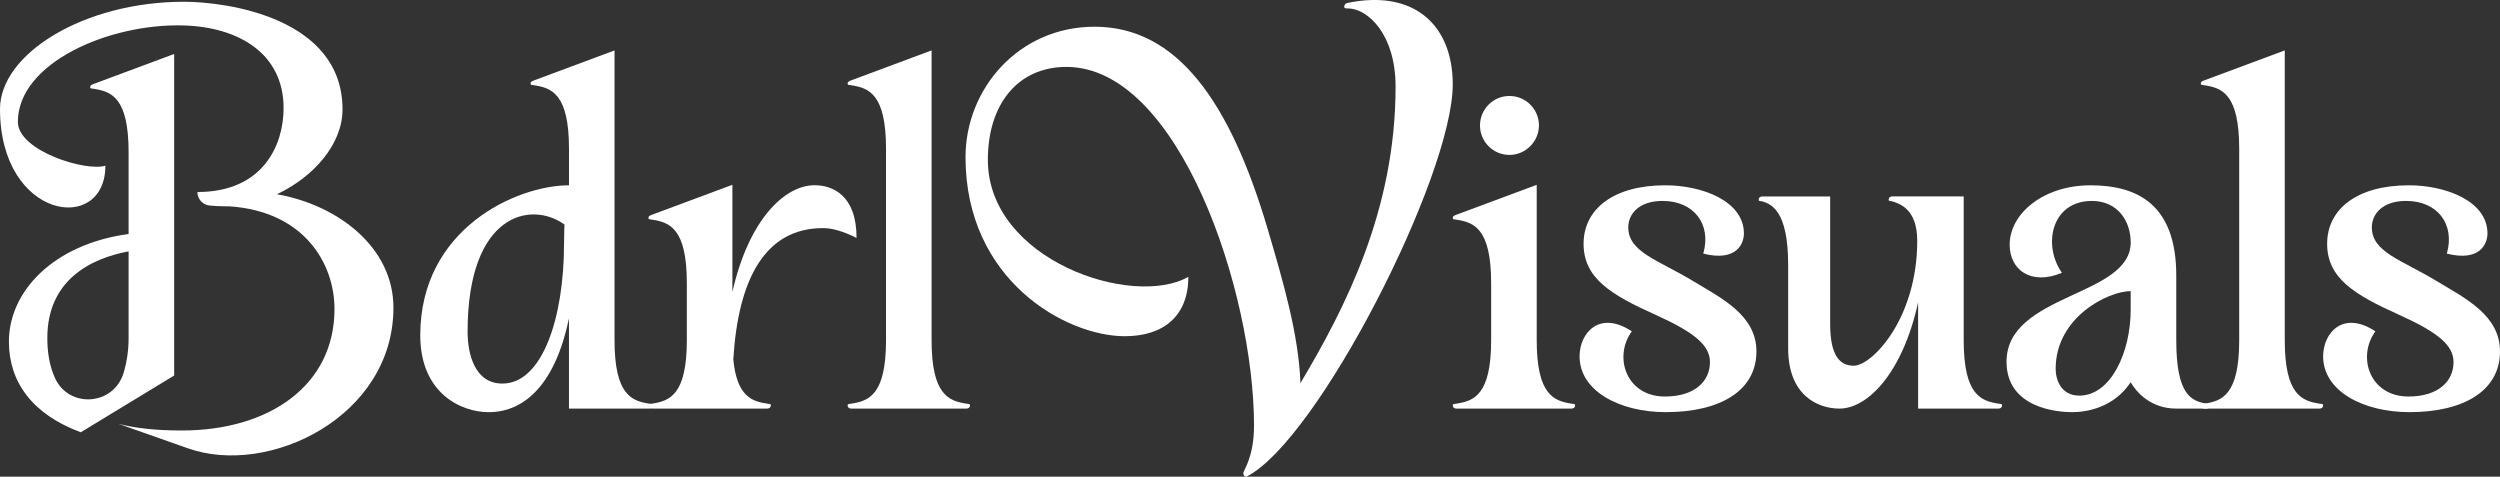
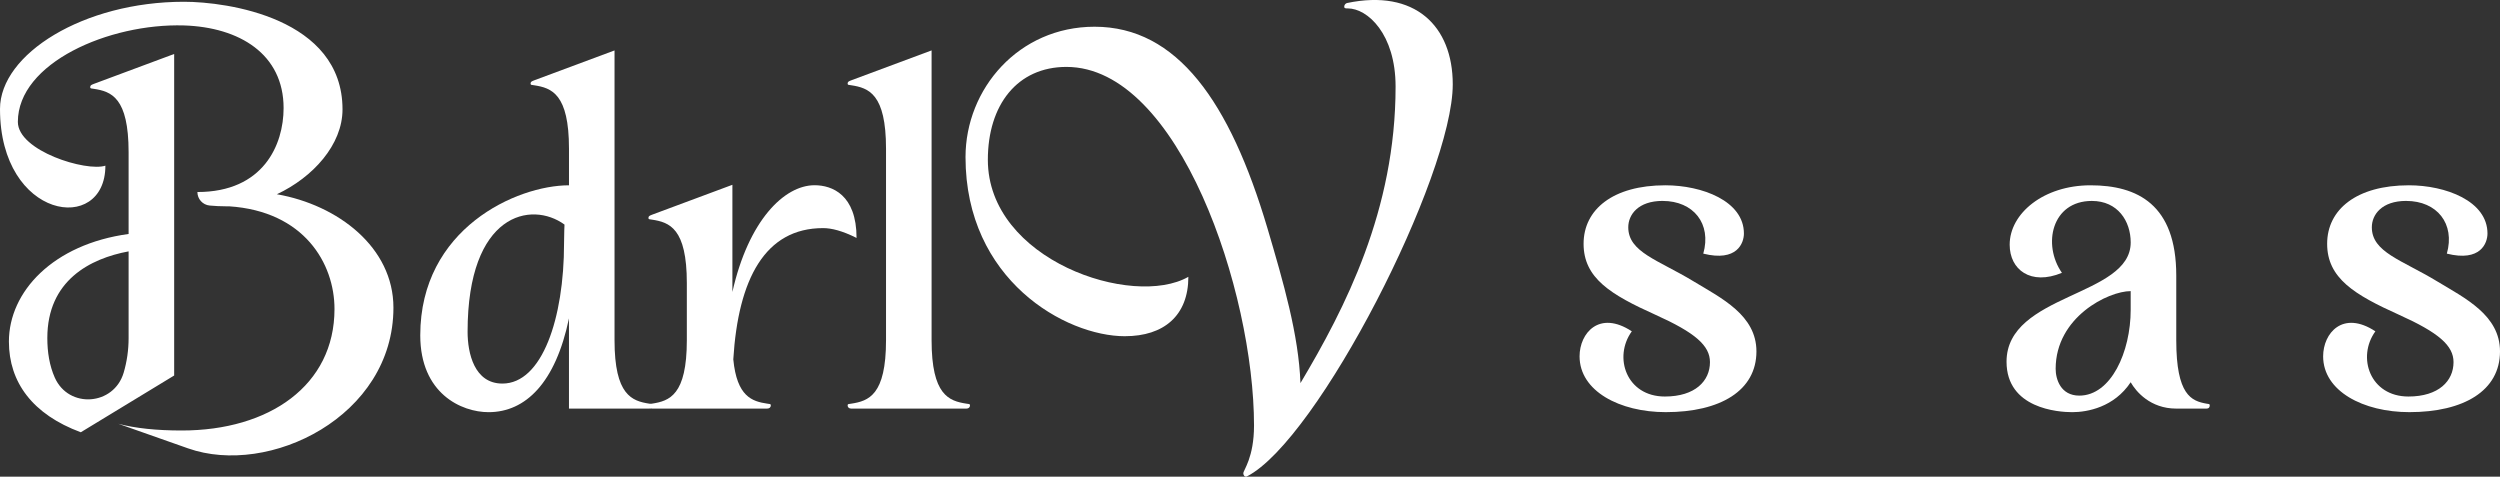
<svg xmlns="http://www.w3.org/2000/svg" id="Calque_2" data-name="Calque 2" viewBox="0 0 1203.89 229.54">
  <rect x="0" y="0" width="1203.89" height="229.54" fill="#333333" stroke="none" />
  <defs>
    <style>      .cls-1 {        fill: #fff;        stroke-width: 0px;      }    </style>
  </defs>
  <g id="Calque_6" data-name="Calque 6">
    <g>
      <path class="cls-1" d="m314.42,195.25c0,.86-.65,1.51-1.72,1.51h-38.71v-43.44c-6.45,30.97-20.86,45.16-38.71,45.16-13.12,0-32.9-9.03-32.9-36.99,0-51.4,46.45-72.26,71.62-72.26v-17.63c0-26.45-8.39-29.25-16.78-30.54-1.08-.21-1.72,0-1.72-.86s.64-1.08,1.72-1.51l38.71-14.41v139.57c0,26.45,8.39,29.25,16.77,30.54,1.08.22,1.72,0,1.72.86Zm-42.8-78.07c0-4.95.22-8.39.22-9.03-15.92-11.61-46.67-5.59-46.67,51.61,0,10.32,3.23,24.95,16.77,24.95,19.14,0,29.68-31.4,29.68-67.53Z" />
      <path class="cls-1" d="m353.13,173.09c1.72,17.85,9.03,20.22,16.34,21.29,1.08.22,1.72,0,1.72.86s-.64,1.51-1.72,1.51h-55.49c-1.08,0-1.72-.65-1.72-1.51s.64-.65,1.72-.86c8.39-1.29,16.77-4.09,16.77-30.54v-27.53c0-26.45-8.39-29.25-16.77-30.54-1.08-.22-1.72,0-1.72-.86s.64-1.08,1.72-1.51l38.71-14.41v51.61c7.74-34.41,24.95-51.4,39.57-51.4,8.39,0,20.22,4.52,20.22,25.38-6.88-3.44-12.04-4.73-16.13-4.73-27.96,0-40.86,24.52-43.23,63.23Z" />
      <path class="cls-1" d="m467.11,195.25c0,.86-.64,1.51-1.72,1.51h-55.49c-1.08,0-1.72-.65-1.72-1.51s.64-.65,1.72-.86c8.39-1.29,16.77-4.09,16.77-30.54v-92.26c0-26.45-8.39-29.25-16.77-30.54-1.08-.21-1.72,0-1.72-.86s.64-1.08,1.72-1.51l38.71-14.41v139.57c0,26.45,8.39,29.25,16.77,30.54,1.08.22,1.72,0,1.72.86Z" />
      <path class="cls-1" d="m541.73,161.91c-28.6,0-76.78-27.1-76.78-86.24,0-32.9,25.59-62.8,62.15-62.8,39.79,0,65.16,36.13,83.23,96.99,7.74,26.24,15.05,51.4,15.91,74.63,21.51-36.13,45.81-83.23,45.81-142.8,0-25.38-13.55-37.64-23.01-37.64-1.08,0-1.72,0-1.72-.86s.64-1.51,1.29-1.72c32.69-6.88,50.97,10.97,50.97,39.14,0,44.09-64.95,171.4-99.14,188.82-1.08.43-1.72-.65-1.72-1.51,0-1.51,5.16-7.53,5.16-23.01,0-64.3-36.13-172.69-90.33-172.69-23.66,0-37.85,18.28-37.85,44.73,0,48.39,69.9,71.61,96.56,56.35,0,18.71-11.83,28.6-30.54,28.6Z" />
-       <path class="cls-1" d="m758.51,195.25c0,.86-.64,1.51-1.72,1.51h-55.49c-1.08,0-1.72-.65-1.72-1.51s.64-.65,1.72-.86c8.39-1.29,16.77-4.09,16.77-30.54v-27.53c0-26.45-8.39-29.25-16.77-30.54-1.08-.22-1.72,0-1.72-.86s.64-1.08,1.72-1.51l38.71-14.41v74.84c0,26.45,8.39,29.25,16.77,30.54,1.08.22,1.72,0,1.72.86Zm-45.81-134.84c0-7.74,6.24-14.19,14.19-14.19s14.2,6.45,14.2,14.19-6.45,14.19-14.2,14.19-14.19-6.24-14.19-14.19Z" />
      <path class="cls-1" d="m800.66,96.75c-11.83,0-16.56,6.67-16.56,12.69,0,12.04,14.41,15.7,31.4,26.02,13.55,8.17,30.32,16.34,30.32,33.76,0,18.93-17.42,29.25-43.66,29.25-22.15,0-41.51-10.11-41.51-26.88,0-11.18,9.46-22.37,25.16-12.04-9.03,12.47-2.58,31.4,15.91,31.4,14.62,0,21.72-7.53,21.72-16.56,0-7.96-7.1-14.19-26.24-22.8-21.51-9.68-34.62-17.63-34.62-34.19s14.19-28.17,39.36-28.17c17.64,0,37.85,7.53,37.85,23.23,0,4.52-3.23,13.76-19.57,9.68,4.09-14.41-4.73-25.38-19.57-25.38Z" />
-       <path class="cls-1" d="m964.11,195.25c0,.86-.64,1.51-1.72,1.51h-38.71v-51.18c-7.53,34.41-24.52,51.18-37.85,51.18-10.11,0-24.73-6.02-24.73-29.03v-40.22c0-26.45-8.39-29.25-12.47-30.54-1.08-.22-1.72,0-1.72-.86s.64-1.51,1.72-1.51h32.69v61.29c0,15.27,4.52,20.22,11.4,20.22,8.6,0,30.54-22.37,30.54-60.22,0-15.27-8.6-17.85-12.04-18.93-1.08-.22-1.72,0-1.72-.86s.64-1.51,1.72-1.51h34.41v69.25c0,26.45,8.39,29.25,16.77,30.54,1.08.22,1.72,0,1.72.86Z" />
      <path class="cls-1" d="m1064.11,195.25c0,.86-.43,1.51-1.51,1.51h-14.62c-12.47,0-19.36-8.17-21.94-12.69-7.96,12.04-20.86,14.41-28.17,14.41-6.67,0-31.61-1.72-31.61-24.3,0-32.9,59.79-31.18,59.79-57.42,0-10.32-6.24-20-18.71-20-19.36,0-23.87,21.08-14.41,34.62-15.05,6.24-25.16-1.51-25.16-13.55,0-15.05,16.34-28.6,38.93-28.6s41.29,9.25,41.29,43.44v31.18c0,26.45,7.31,29.25,14.62,30.54,1.08.22,1.51,0,1.51.86Zm-38.07-55.06c-10.75,0-36.13,12.47-36.13,37.42,0,4.95,2.37,12.9,11.4,12.9,15.27,0,24.73-21.08,24.73-41.29v-9.03Z" />
-       <path class="cls-1" d="m1118.73,195.25c0,.86-.65,1.51-1.72,1.51h-55.48c-1.08,0-1.72-.65-1.72-1.51s.65-.65,1.72-.86c8.39-1.29,16.77-4.09,16.77-30.54v-92.26c0-26.45-8.39-29.25-16.77-30.54-1.08-.21-1.72,0-1.72-.86s.65-1.08,1.72-1.51l38.71-14.41v139.57c0,26.45,8.39,29.25,16.77,30.54,1.08.22,1.72,0,1.72.86Z" />
      <path class="cls-1" d="m1158.73,96.75c-11.83,0-16.56,6.67-16.56,12.69,0,12.04,14.41,15.7,31.4,26.02,13.55,8.17,30.32,16.34,30.32,33.76,0,18.93-17.42,29.25-43.66,29.25-22.15,0-41.51-10.11-41.51-26.88,0-11.18,9.46-22.37,25.16-12.04-9.03,12.47-2.58,31.4,15.91,31.4,14.62,0,21.72-7.53,21.72-16.56,0-7.96-7.1-14.19-26.24-22.8-21.51-9.68-34.62-17.63-34.62-34.19s14.19-28.17,39.36-28.17c17.64,0,37.85,7.53,37.85,23.23,0,4.52-3.23,13.76-19.57,9.68,4.08-14.41-4.73-25.38-19.57-25.38Z" />
      <path class="cls-1" d="m56.99,204.08c8.17,2.15,18.28,3.23,30.54,3.23,42.15,0,73.55-21.72,73.55-58.5,0-21.94-14.62-47.1-50.75-49.46h-1.51c-2.67,0-5.27-.14-7.84-.37-3.36-.31-5.92-3.14-5.92-6.51h0c31.83,0,41.51-22.8,41.51-40.43,0-26.02-21.29-38.93-47.96-39.79C52.47,11.17,8.6,30.31,8.6,58.7c0,13.98,32.9,24.09,42.15,21.08,0,33.33-50.75,26.02-50.75-27.31C0,26.01,40.22.85,88.6.85c20.65,0,76.34,7.74,76.34,51.83,0,16.99-14.19,32.69-31.61,40.86,0,0,0,0,0,0,29.46,5.16,56.13,25.59,56.13,54.62,0,52.47-60,81.52-98.93,67.74-24.96-8.83,11.4,3.01,0,0m-6.67-96.35v40.65m-44.95,47.96c-23.23-8.6-34.62-24.09-34.62-43.66,0-24.09,21.29-46.88,57.64-51.83v-39.36c0-26.45-8.39-29.25-16.77-30.54-1.08-.21-1.72,0-1.72-.86s.65-1.08,1.72-1.51l38.71-14.41v154.84m-57.51.96c6.69,15.16,28.49,13.57,33.19-2.32,1.56-5.27,2.38-10.89,2.38-16.7v-41.72c-18.5,3.44-39.14,13.98-39.14,41.72,0,6.9,1.05,13.32,3.57,19.02Z" />
    </g>
  </g>
</svg>